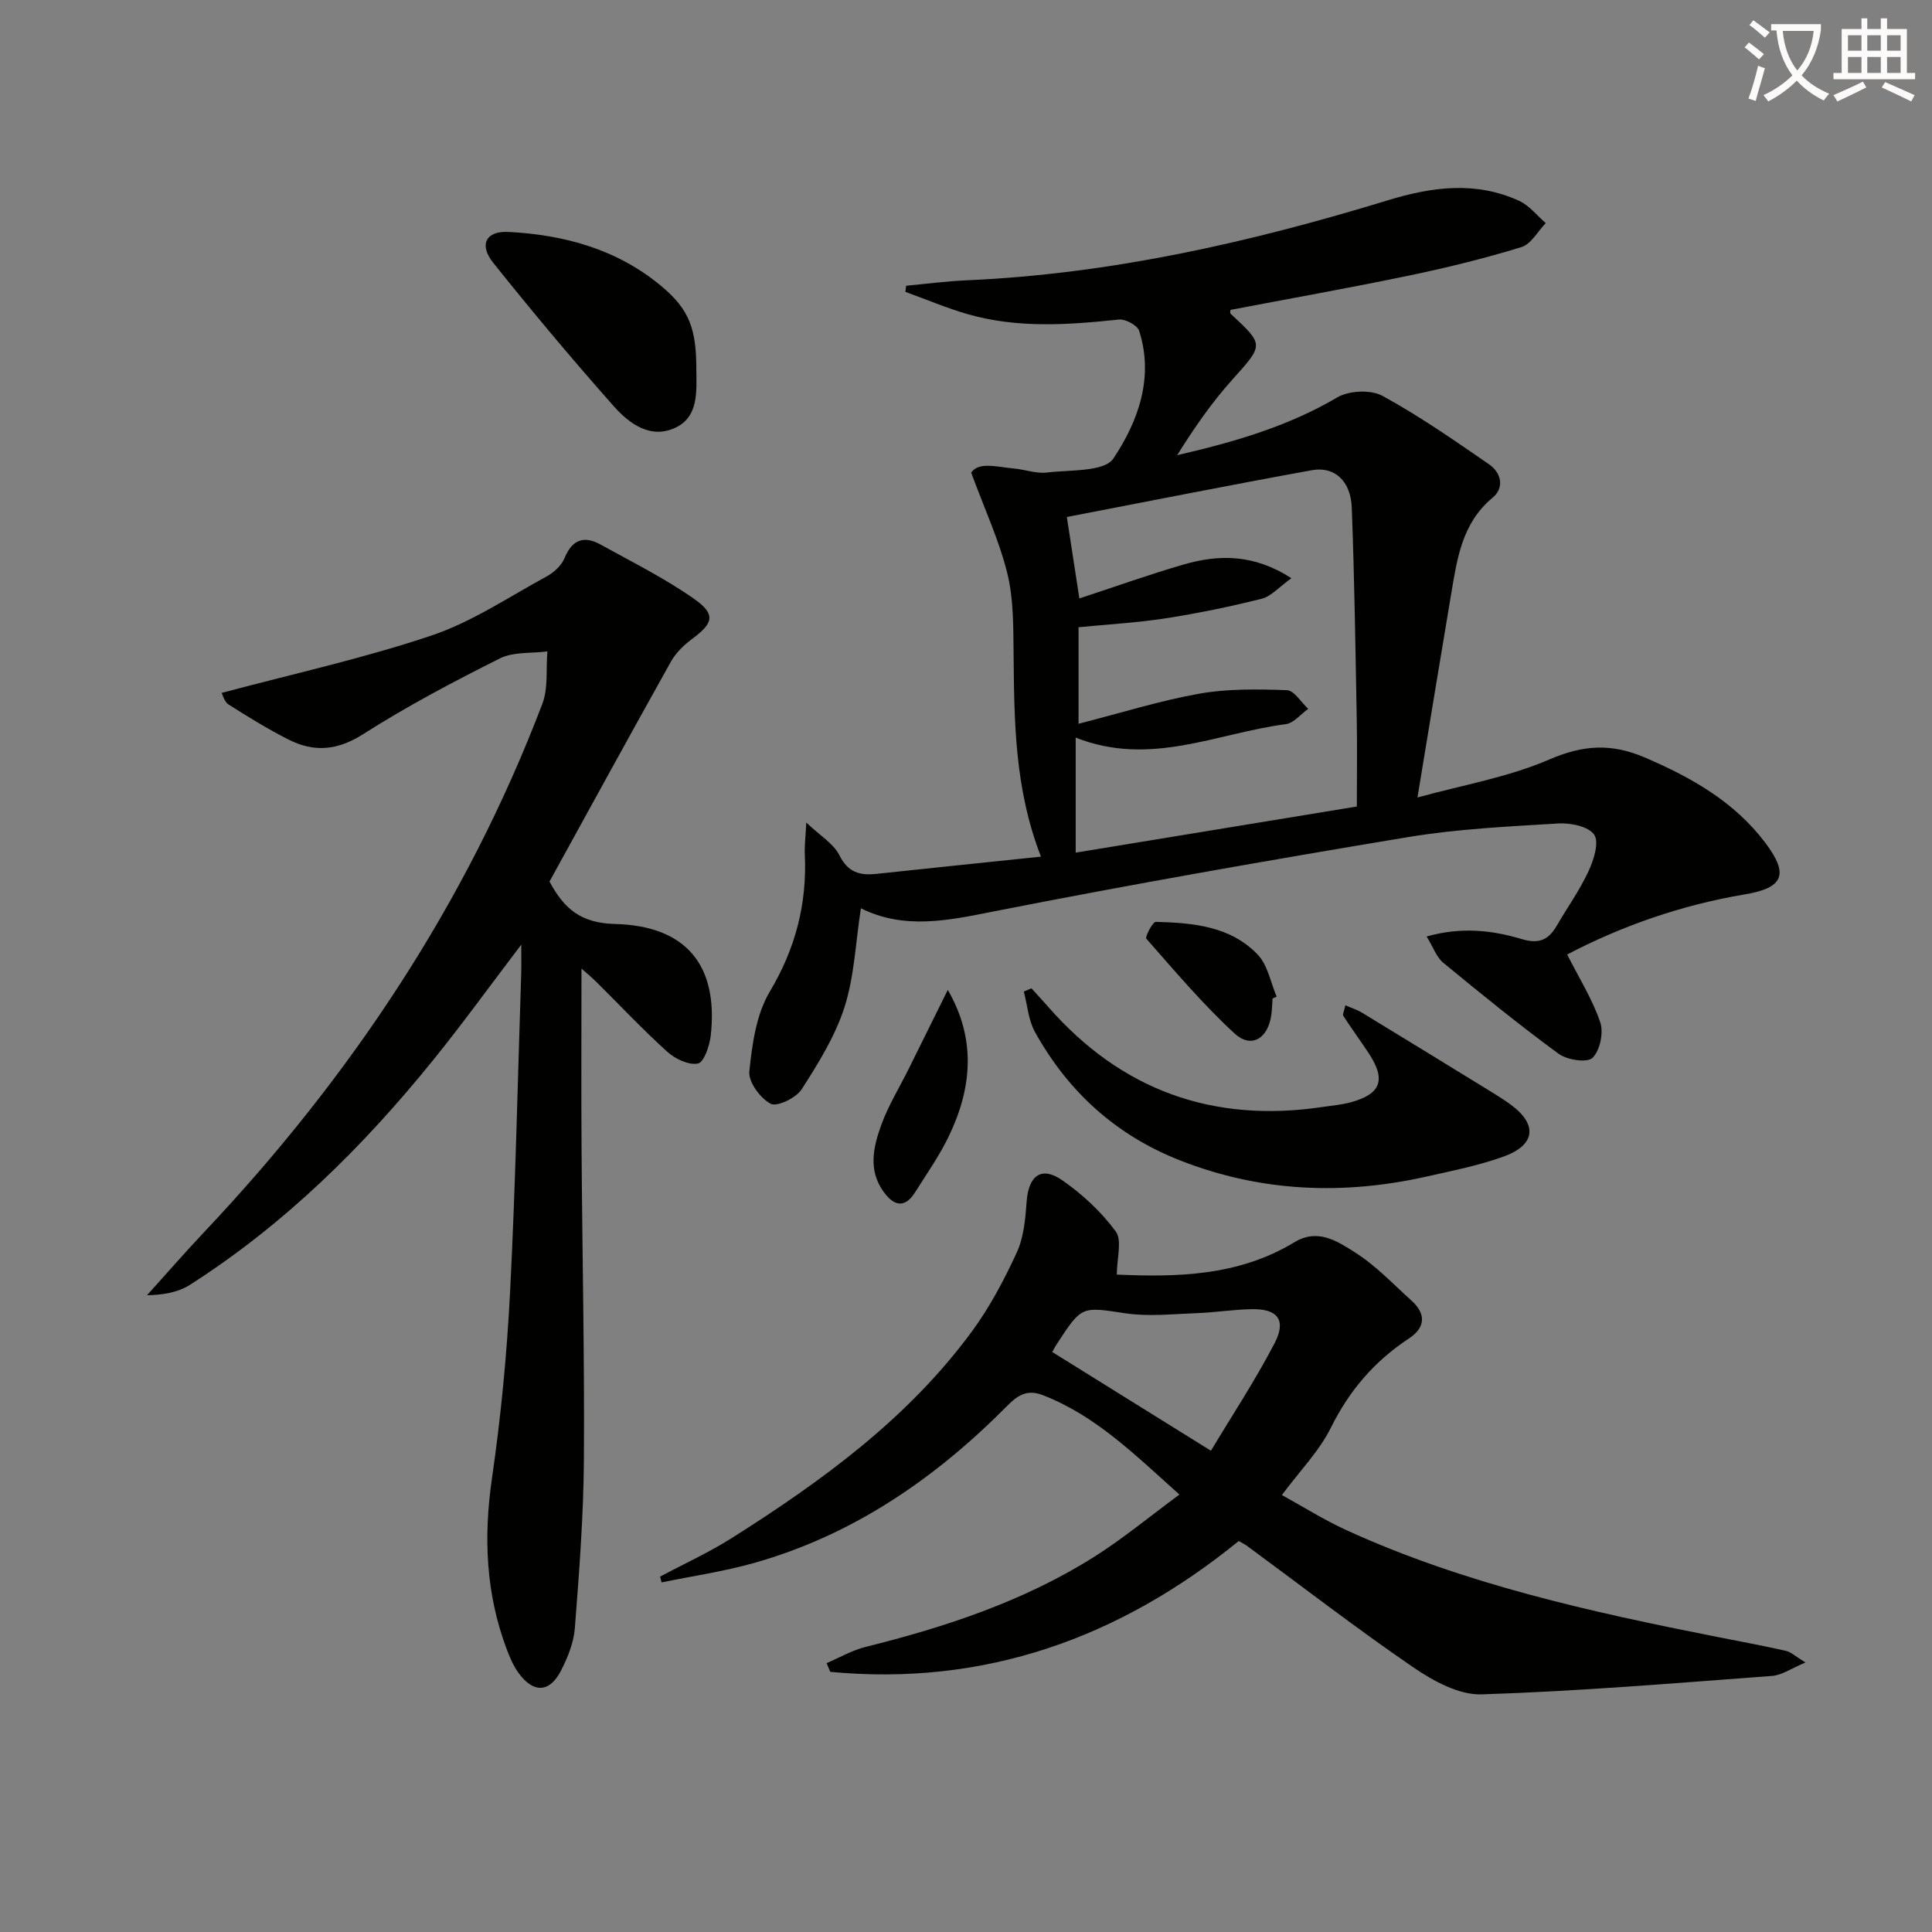
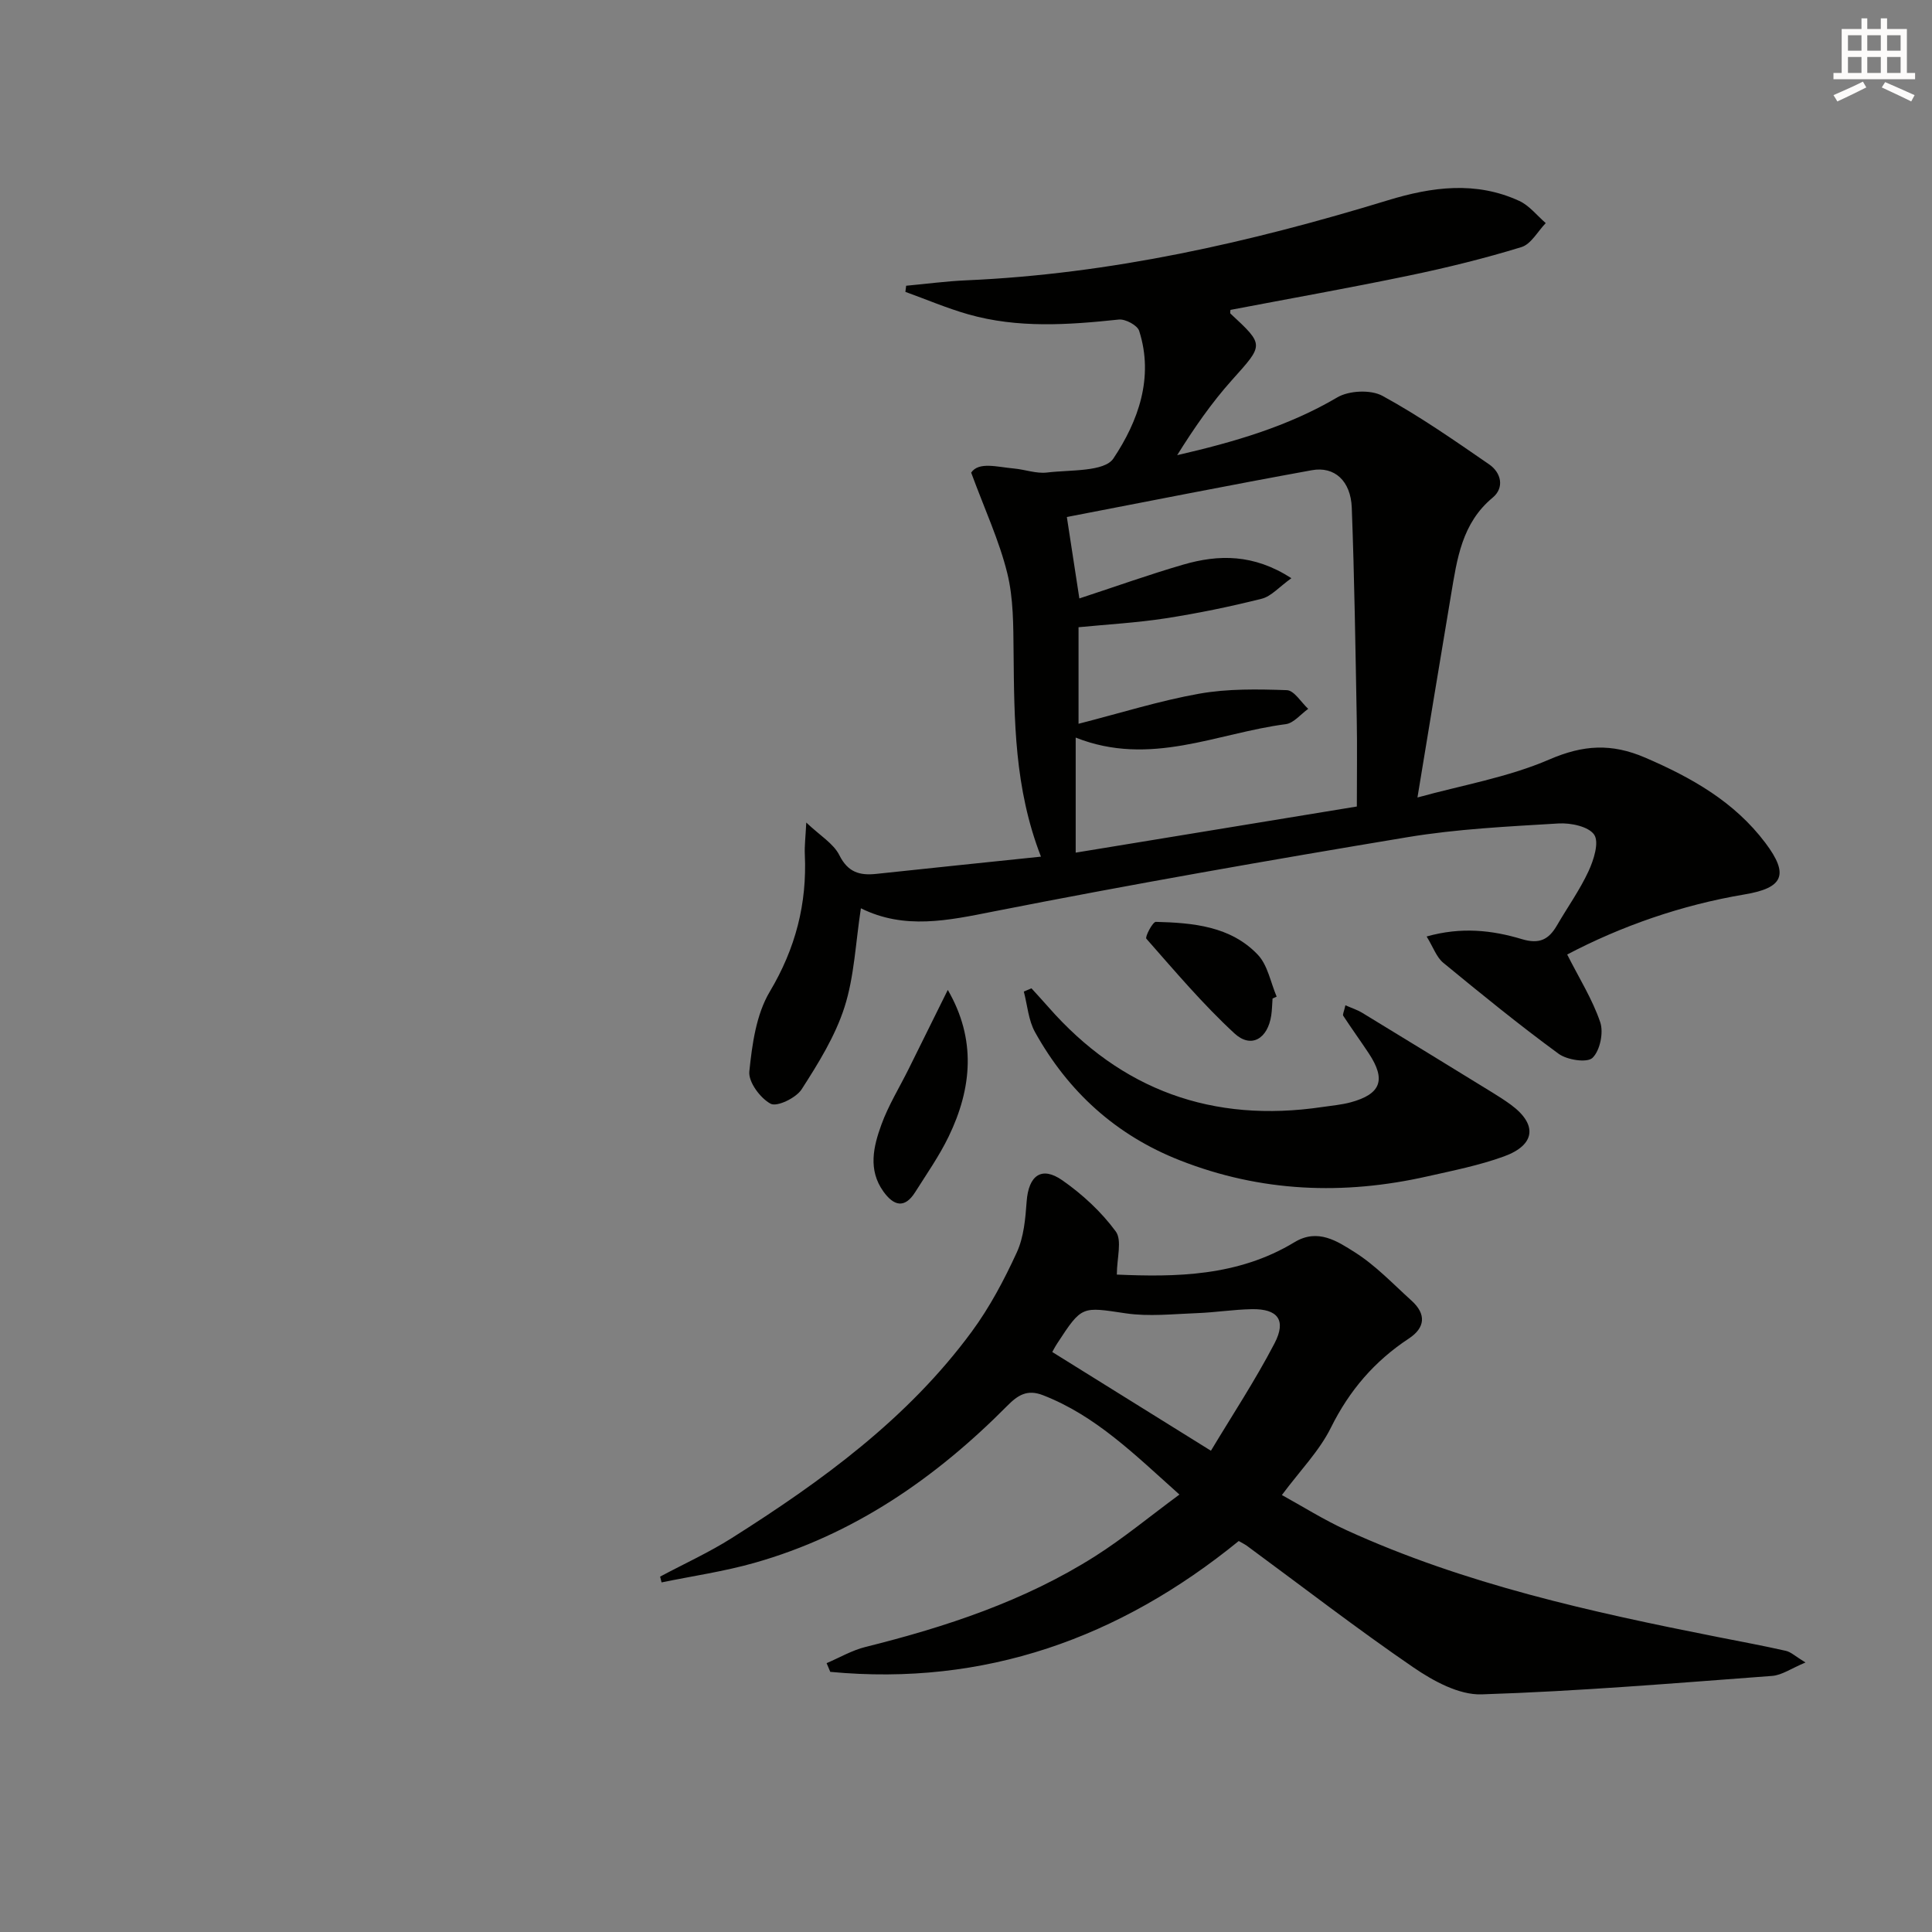
<svg xmlns="http://www.w3.org/2000/svg" enable-background="new 0 0 400 400" viewBox="0 0 400 400">
  <rect x="0" y="0" width="400" height="400" fill="#808080" stroke="none" />
-   <path d="m362.1 8.8c1.1.8 2.1 1.6 3.1 2.4l-1 1.1c-1.3-1.1-2.3-2-3-2.5zm1.9 4.8c.5.2.9.4 1.4.5-.6 2.3-1.3 4.5-1.9 6.8l-1.5-.5c.8-2.1 1.4-4.3 2-6.8zm-1-9.4c1.3.9 2.4 1.8 3.4 2.5l-1 1.1c-1.4-1.2-2.4-2.1-3.2-2.6zm3.7 2.2v-1.4h10.3v1.2c-.5 3.6-1.8 6.8-4 9.4 1.5 1.6 3.4 2.8 5.7 3.8-.3.4-.7.8-1.1 1.4-2.3-1.1-4.1-2.5-5.6-4.1-1.6 1.6-3.6 3.1-5.9 4.3-.3-.5-.7-.9-1-1.3 2.4-1.1 4.4-2.5 6-4.1-1.9-2.5-3-5.6-3.3-9.3h-1.1zm8.8 0h-6.4c.3 3.3 1.3 6 3 8.2 2-2.3 3.1-5.1 3.4-8.2z" fill="#fcfbfa" />
  <path d="m385.3 3.8h1.3v2.2h2.8v-2.2h1.3v2.2h4.1v9.1h1.7v1.3h-16.9v-1.3h1.7v-9.1h4.1v-2.2zm.4 13.1.7 1.2c-1.8.9-3.8 1.9-6 2.9-.2-.4-.5-.8-.8-1.3 2.3-1 4.3-1.9 6.1-2.8zm-3.1-6.4h2.8v-3.2h-2.8zm0 4.6h2.8v-3.3h-2.8zm4-4.6h2.8v-3.2h-2.8zm0 4.6h2.8v-3.3h-2.8zm3.7 1.9c2.1.9 4.1 1.8 6.1 2.7l-.7 1.3c-2.2-1.1-4.2-2-6.1-2.9zm3.2-9.7h-2.8v3.2h2.8zm-2.8 7.8h2.8v-3.3h-2.8z" fill="#fcfbfa" />
  <g fill="#010100">
    <path d="m178.24 188.05c-1.11 7.18-1.36 14.1-3.39 20.45-1.93 6.03-5.42 11.65-8.88 17.03-1.14 1.78-5.09 3.69-6.41 2.99-2.15-1.14-4.65-4.52-4.42-6.69.58-5.63 1.42-11.79 4.23-16.51 5.34-8.96 7.73-18.2 7.26-28.43-.08-1.77.15-3.56.3-6.59 2.85 2.71 5.64 4.34 6.85 6.76 1.78 3.56 4.22 4.23 7.63 3.87 11.2-1.2 22.4-2.35 34.11-3.57-5.53-14.23-5.53-28.27-5.67-42.33-.06-5.48-.01-11.13-1.31-16.38-1.66-6.71-4.63-13.1-7.47-20.8 1.57-2.31 5.34-1.17 8.87-.85 2.29.21 4.63 1.1 6.84.83 4.77-.58 11.87-.11 13.74-2.91 5.1-7.64 8.44-16.73 5.33-26.42-.37-1.16-2.86-2.49-4.22-2.34-10.47 1.11-20.91 1.84-31.19-1.09-4.41-1.26-8.66-3.08-12.99-4.64.05-.42.11-.85.16-1.27 4.14-.38 8.26-.94 12.41-1.12 29.91-1.3 58.82-7.86 87.32-16.57 9.15-2.8 18.23-4.01 27.21.13 2.09.96 3.67 3.03 5.48 4.59-1.66 1.71-3.04 4.36-5.04 4.97-7.59 2.33-15.33 4.24-23.11 5.86-12.32 2.57-24.72 4.77-37.13 7.14 0 .25-.12.66.02.78 7.05 6.55 6.88 6.39.29 13.75-4.25 4.74-7.89 10.02-11.34 15.55 11.74-2.71 22.91-5.93 33.16-11.97 2.42-1.42 6.92-1.63 9.33-.32 7.67 4.18 14.88 9.22 22.1 14.19 2.52 1.74 3.2 4.84.73 6.89-6.4 5.31-7.37 12.71-8.61 20.07-2.31 13.71-4.55 27.43-6.96 42.01 9.15-2.53 18.69-4.15 27.31-7.87 7.04-3.04 12.86-3.38 19.84-.38 9.65 4.16 18.46 9.13 24.88 17.65 4.98 6.61 3.7 9.33-4.3 10.67-13.15 2.21-25.59 6.59-36.73 12.44 2.48 4.92 5.23 9.27 6.84 14.02.73 2.15-.05 5.89-1.6 7.38-1.12 1.07-5.26.44-7.02-.85-8.18-5.99-16.05-12.4-23.88-18.84-1.4-1.15-2.06-3.19-3.44-5.44 7.18-2.03 13.57-1.3 19.69.54 3.68 1.11 5.6.08 7.3-2.85 2.17-3.74 4.71-7.29 6.52-11.19 1.08-2.33 2.24-5.96 1.19-7.56-1.14-1.71-4.88-2.5-7.41-2.34-10.44.63-20.96 1.13-31.25 2.84-28.63 4.76-57.24 9.77-85.71 15.38-9.42 1.87-18.44 3.82-27.46-.66zm102.68-21.07c0-6.75.09-12.41-.02-18.07-.27-14.6-.48-29.21-1.03-43.8-.21-5.53-3.56-8.61-8.25-7.76-17.03 3.09-34.02 6.47-50.74 9.69.85 5.51 1.71 11.14 2.59 16.86 7.35-2.41 14.36-4.92 21.5-7 7.33-2.13 14.58-2.24 22.4 2.81-2.54 1.81-4.16 3.75-6.14 4.25-6.57 1.65-13.23 3.02-19.92 4.06-5.99.92-12.07 1.26-18.01 1.84v19.99c8.69-2.22 16.75-4.76 24.99-6.23 5.91-1.05 12.09-.94 18.13-.73 1.52.05 2.96 2.51 4.43 3.87-1.54 1.09-2.99 2.95-4.64 3.17-14.24 1.84-28.05 8.91-43.5 2.78v23.82c19.26-3.17 38.65-6.35 58.21-9.55z" />
-     <path d="m45.89 143.46c14.79-3.95 29.37-7.15 43.44-11.88 8.39-2.82 16.01-7.98 23.88-12.26 1.5-.82 3.06-2.26 3.68-3.79 1.6-3.87 4.06-4.67 7.48-2.77 6.52 3.61 13.24 6.95 19.31 11.21 4.58 3.21 4.03 5.04-.37 8.3-1.69 1.25-3.35 2.85-4.37 4.66-8.52 15.23-16.89 30.54-25.17 45.58 3.08 5.78 6.6 8.61 13.56 8.79 14.88.38 21.43 8.7 19.82 23.12-.24 2.11-1.41 5.53-2.66 5.77-1.92.38-4.73-.97-6.37-2.46-5.06-4.58-9.74-9.57-14.6-14.38-1.12-1.11-2.34-2.11-3.13-2.81 0 12.59-.07 25.16.02 37.73.14 21.32.62 42.63.48 63.95-.08 11.62-.97 23.24-1.87 34.84-.23 3.02-1.48 6.12-2.89 8.86-2.36 4.59-5.74 4.66-8.8.41-1.05-1.46-1.78-3.18-2.42-4.88-4.33-11.49-4.82-23.2-3.06-35.34 1.86-12.81 3.1-25.75 3.76-38.68 1.12-21.94 1.58-43.91 2.3-65.86.05-1.58.01-3.17.01-5.99-6.59 8.66-12.19 16.42-18.2 23.85-14.52 17.97-30.83 34.08-50.4 46.58-2.53 1.62-5.79 2.11-8.88 2.15 3.94-4.36 7.79-8.79 11.82-13.06 30.25-32.04 54.29-68.06 70.02-109.36 1.25-3.28.74-7.23 1.05-10.87-3.31.43-7.03.04-9.84 1.45-9.64 4.83-19.21 9.88-28.29 15.67-5.33 3.4-10.16 3.8-15.42 1.15-4.29-2.17-8.41-4.71-12.47-7.29-.88-.58-1.22-2.03-1.42-2.39z" />
    <path d="m256.47 319.05c-24.67 20.09-52.61 30.11-84.57 27.09-.25-.6-.51-1.2-.76-1.8 2.67-1.14 5.25-2.66 8.03-3.35 16.69-4.16 32.92-9.51 47.55-18.78 5.85-3.71 11.22-8.17 17.47-12.78-9.24-8.25-17.29-16.31-28.26-20.57-3.27-1.27-5.2-.01-7.39 2.2-14.86 14.99-31.83 26.71-52.36 32.52-6.28 1.78-12.8 2.72-19.21 4.04-.1-.4-.2-.8-.3-1.2 4.96-2.65 10.11-4.99 14.85-7.99 18.65-11.8 36.43-24.72 49.68-42.74 3.71-5.04 6.71-10.71 9.33-16.42 1.45-3.17 1.77-6.98 2.03-10.55.4-5.33 3.07-7.36 7.37-4.36 4.16 2.9 8.08 6.52 11.07 10.59 1.36 1.85.23 5.54.23 8.94 12.06.52 25.02.43 36.77-6.7 4.85-2.95 8.92-.18 12.5 2.08 4.31 2.72 7.93 6.57 11.76 10.03 3.06 2.77 2.83 5.58-.56 7.82-7.11 4.68-12.33 10.75-16.15 18.46-2.39 4.82-6.36 8.86-10.15 13.95 4.24 2.33 8.67 5.13 13.4 7.29 24.51 11.18 50.6 16.92 76.85 22.11 4.71.93 9.42 1.8 14.1 2.86 1.04.23 1.94 1.12 4.06 2.41-2.9 1.2-4.86 2.62-6.91 2.78-20.04 1.49-40.08 3.18-60.15 3.82-4.66.15-9.96-2.74-14.06-5.54-11.65-7.97-22.84-16.62-34.22-24.99-.53-.44-1.14-.72-2-1.22zm-38.61-39.13c10.86 6.76 21.3 13.26 32.85 20.44 4.33-7.22 9.14-14.51 13.16-22.22 2.52-4.83.68-7.19-4.7-7.09-3.79.07-7.56.68-11.35.82-4.92.18-9.94.75-14.75.04-9.08-1.34-9.03-1.67-14.15 6.18-.54.82-.99 1.71-1.06 1.83z" />
    <path d="m278.55 208.13c1.45.64 2.51.97 3.43 1.53 9.05 5.51 18.08 11.05 27.11 16.6 1.27.78 2.53 1.59 3.73 2.47 5.52 4.06 5.11 8.31-1.43 10.69-5.11 1.86-10.52 2.93-15.84 4.13-17.41 3.94-34.53 3.27-51.28-3.32-13.24-5.21-23.13-14.22-29.98-26.54-1.37-2.47-1.58-5.58-2.32-8.4.53-.22 1.05-.45 1.58-.67 1.16 1.28 2.34 2.55 3.48 3.85 15.12 17.26 34.06 24.08 56.71 20.73 1.97-.29 3.97-.46 5.88-.97 6.32-1.71 7.39-4.68 3.76-10.16-1.73-2.61-3.57-5.15-5.28-7.77-.17-.25.17-.87.45-2.17z" />
-     <path d="m144.17 76.6c.04 4.53.46 9.66-4.29 11.93-5.13 2.46-9.58-.79-12.78-4.4-8.59-9.68-16.91-19.62-24.99-29.73-3-3.76-1.51-6.62 3.17-6.38 11.67.6 22.66 3.65 31.78 11.33 5.74 4.84 7.12 8.86 7.11 17.25z" />
    <path d="m196.23 204.95c5.9 10.17 5.04 20.31.18 30.36-1.94 4.01-4.54 7.72-6.93 11.51-2.21 3.51-4.48 2.8-6.58-.13-3.22-4.48-2.07-9.3-.43-13.81 1.45-4.01 3.75-7.72 5.66-11.57 2.64-5.31 5.26-10.63 8.1-16.36z" />
    <path d="m263.47 206.73c-.09 1.16-.1 2.33-.27 3.48-.72 4.85-4.15 6.93-7.6 3.76-6.55-6.04-12.35-12.91-18.26-19.62-.32-.36 1.3-3.5 1.97-3.49 7.67.2 15.47.88 21.11 6.81 2.06 2.17 2.64 5.74 3.9 8.67-.29.14-.57.27-.85.39z" />
  </g>
</svg>